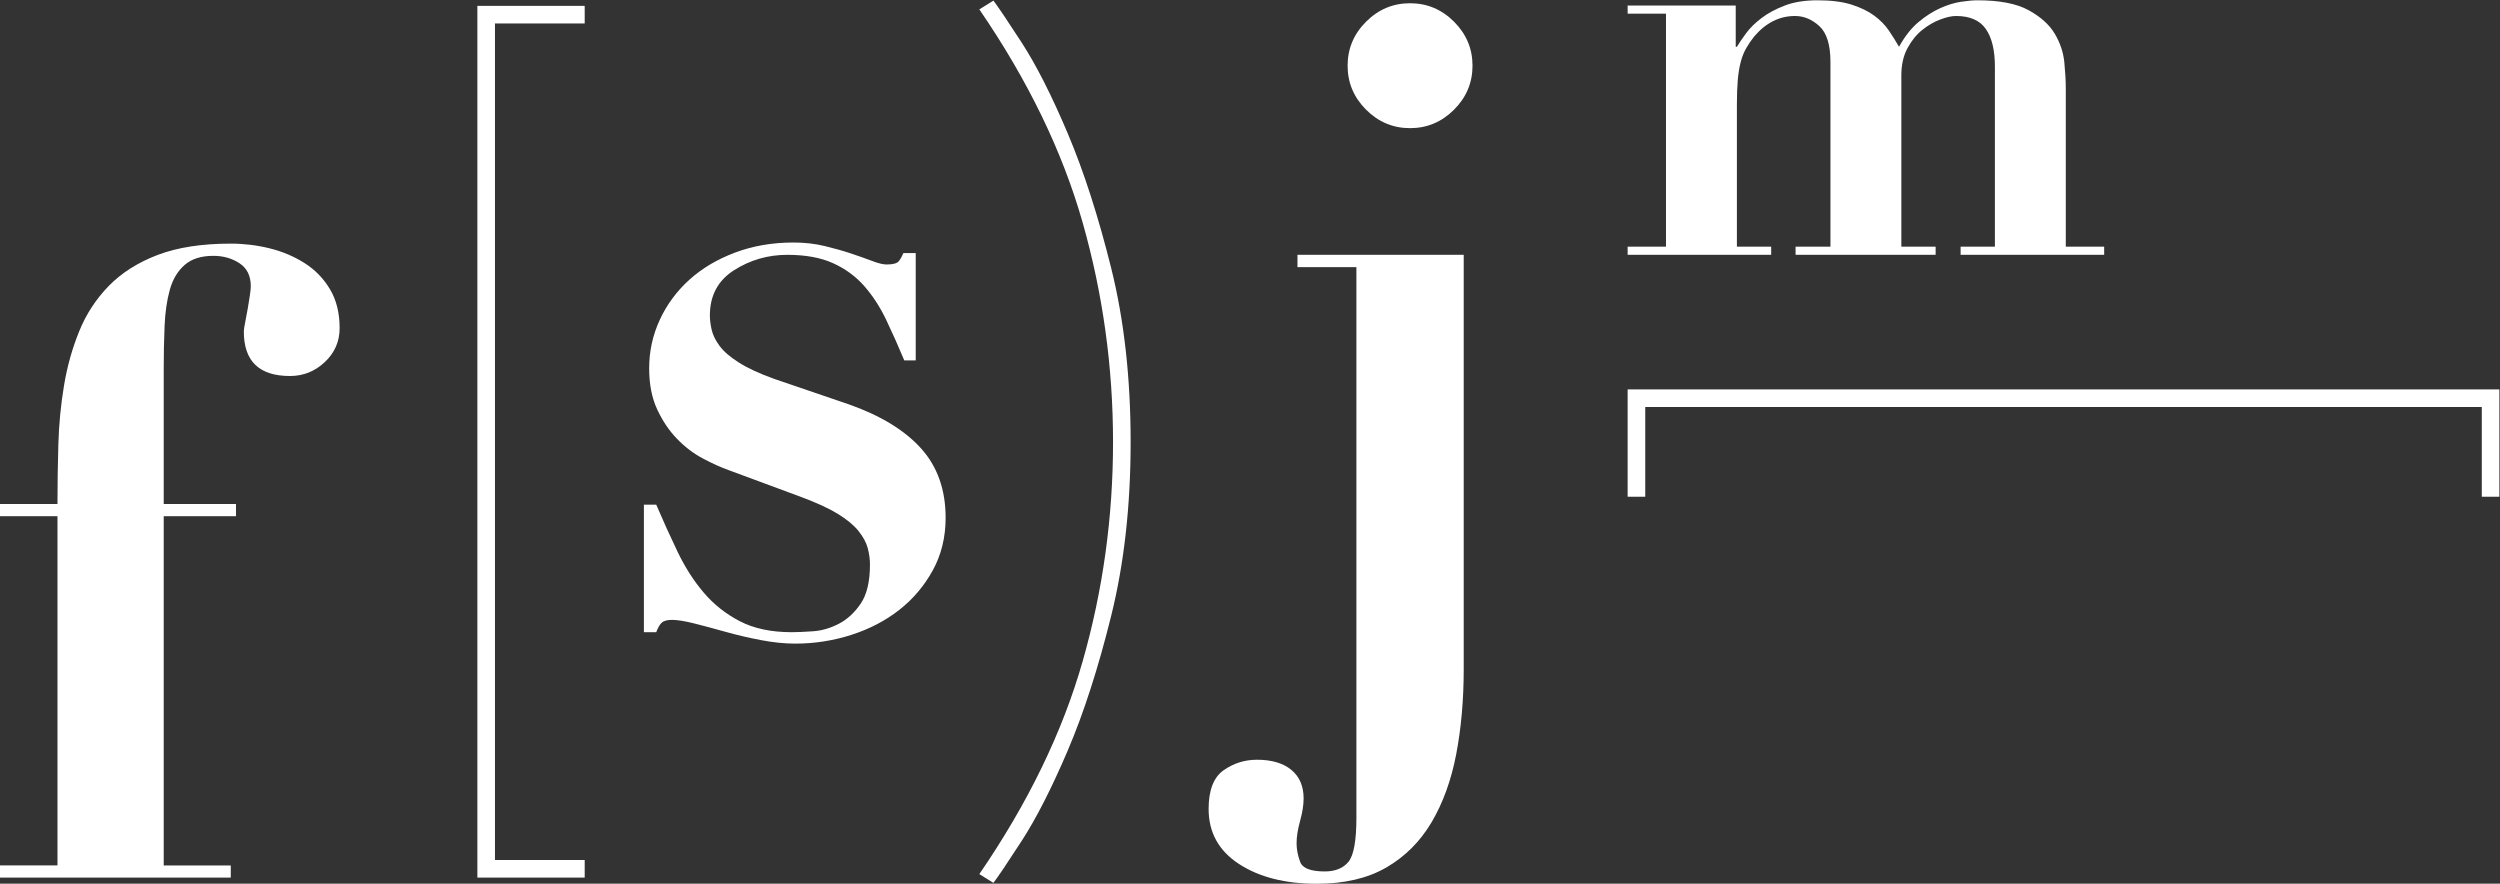
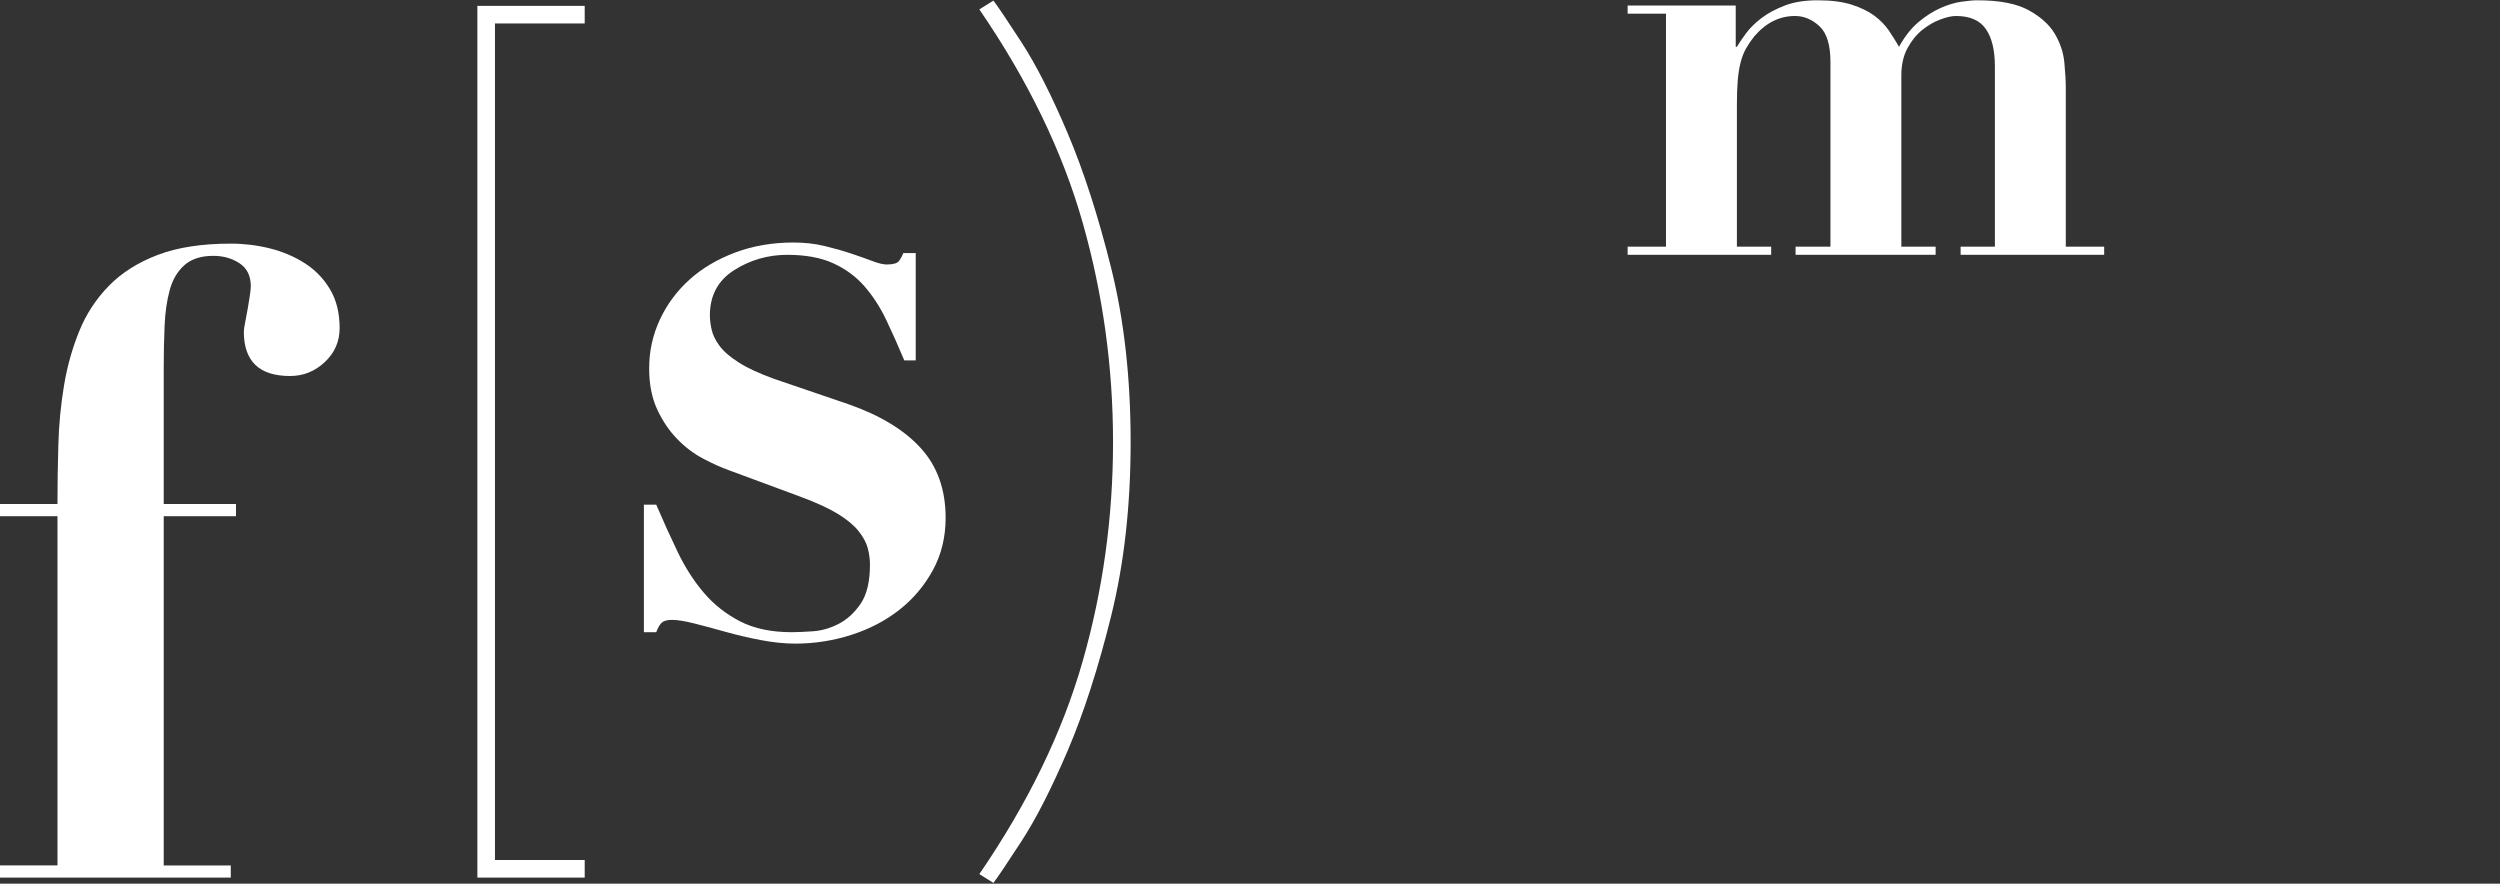
<svg xmlns="http://www.w3.org/2000/svg" viewBox="0 0 233.772 82.633" height="82.633" width="233.772" xml:space="preserve" id="svg2" version="1.1">
  <rect x="0" y="0" width="233.772" height="82.633" fill="#333333" stroke="none" />
  <defs id="defs6">
    <clipPath id="clipPath26">
      <path id="path24" d="M 0,81.503 H 300 V 0 H 0 Z" />
    </clipPath>
  </defs>
  <g transform="matrix(1.333,0,0,-1.333,-5.3333332e-4,108.671)" id="g10">
    <path d="m 4.032,46.168 c 0,1.344 0.02,2.728 0.061,4.154 0.04,1.425 0.172,2.81 0.397,4.154 0.223,1.344 0.58,2.616 1.069,3.818 0.489,1.202 1.181,2.26 2.077,3.177 0.895,0.916 2.036,1.639 3.421,2.169 1.384,0.528 3.095,0.794 5.132,0.794 0.936,0 1.852,-0.113 2.748,-0.336 0.896,-0.224 1.711,-0.571 2.444,-1.039 0.733,-0.468 1.323,-1.08 1.772,-1.832 0.447,-0.754 0.672,-1.66 0.672,-2.719 0,-0.938 -0.347,-1.732 -1.039,-2.382 -0.692,-0.652 -1.507,-0.978 -2.443,-0.978 -2.16,0 -3.238,1.039 -3.238,3.116 0,0.122 0.031,0.336 0.092,0.641 0.061,0.305 0.122,0.631 0.183,0.977 0.061,0.346 0.111,0.662 0.152,0.948 0.041,0.284 0.062,0.488 0.062,0.61 0,0.733 -0.266,1.273 -0.795,1.619 -0.529,0.346 -1.14,0.519 -1.832,0.519 -0.855,0 -1.527,-0.214 -2.016,-0.641 -0.489,-0.428 -0.836,-1.007 -1.039,-1.741 -0.204,-0.733 -0.326,-1.579 -0.366,-2.536 -0.041,-0.956 -0.061,-1.965 -0.061,-3.023 v -9.469 h 5.07 v -0.855 h -5.07 v -24.498 h 4.704 v -0.855 H 4e-4 v 0.855 h 4.032 v 24.498 H 4e-4 v 0.855 z" style="fill:#ffffff;fill-opacity:1;fill-rule:nonzero;stroke:none" id="path160" />
    <path d="m 41.016,81.112 v -1.234 h -6.294 v -58.683 h 6.294 v -1.234 h -7.528 v 61.151 z" style="fill:#ffffff;fill-opacity:1;fill-rule:nonzero;stroke:none" id="path164" />
-     <path d="m 175.329,46.679 h -1.233 v 6.294 h -58.683 v -6.294 h -1.235 v 7.529 h 61.151 z" style="fill:#ffffff;fill-opacity:1;fill-rule:nonzero;stroke:none" id="path168" />
    <path d="m 46.033,46.124 c 0.494,-1.152 0.997,-2.263 1.512,-3.333 0.514,-1.069 1.12,-2.015 1.821,-2.838 0.698,-0.823 1.542,-1.491 2.529,-2.005 0.988,-0.514 2.201,-0.772 3.641,-0.772 0.37,0 0.864,0.02 1.481,0.063 0.617,0.04 1.223,0.216 1.82,0.524 0.596,0.308 1.111,0.781 1.543,1.419 0.432,0.638 0.648,1.553 0.648,2.746 0,0.37 -0.053,0.75 -0.155,1.142 -0.103,0.39 -0.319,0.791 -0.648,1.203 -0.329,0.411 -0.812,0.811 -1.449,1.203 -0.639,0.391 -1.513,0.792 -2.623,1.203 l -4.998,1.851 c -0.577,0.206 -1.194,0.483 -1.851,0.834 -0.659,0.348 -1.265,0.811 -1.821,1.388 -0.555,0.575 -1.018,1.266 -1.388,2.067 -0.37,0.802 -0.556,1.758 -0.556,2.869 0,1.193 0.247,2.324 0.741,3.394 0.494,1.069 1.182,2.005 2.067,2.808 0.884,0.802 1.954,1.439 3.209,1.913 1.254,0.472 2.622,0.709 4.103,0.709 0.781,0 1.512,-0.082 2.191,-0.247 0.679,-0.164 1.296,-0.339 1.851,-0.524 0.555,-0.185 1.049,-0.361 1.481,-0.524 0.432,-0.165 0.771,-0.247 1.018,-0.247 0.452,0 0.74,0.082 0.864,0.247 0.123,0.163 0.225,0.348 0.308,0.555 h 0.865 v -7.528 h -0.803 c -0.412,0.987 -0.833,1.933 -1.265,2.838 -0.432,0.905 -0.947,1.697 -1.543,2.376 -0.596,0.679 -1.326,1.213 -2.19,1.604 -0.864,0.391 -1.934,0.586 -3.209,0.586 -1.357,0 -2.602,-0.36 -3.733,-1.079 -1.132,-0.72 -1.697,-1.78 -1.697,-3.178 0,-0.288 0.041,-0.618 0.123,-0.987 0.083,-0.371 0.267,-0.751 0.556,-1.142 0.287,-0.392 0.741,-0.783 1.358,-1.172 0.616,-0.392 1.439,-0.772 2.468,-1.142 l 5.245,-1.79 c 2.221,-0.781 3.907,-1.81 5.06,-3.085 1.151,-1.276 1.728,-2.9 1.728,-4.875 0,-1.357 -0.3,-2.581 -0.895,-3.671 -0.597,-1.09 -1.379,-2.017 -2.345,-2.777 -0.967,-0.761 -2.088,-1.348 -3.363,-1.758 -1.276,-0.411 -2.592,-0.617 -3.949,-0.617 -0.741,0 -1.543,0.082 -2.407,0.246 -0.864,0.165 -1.697,0.36 -2.499,0.586 -0.802,0.227 -1.533,0.421 -2.191,0.587 -0.658,0.164 -1.172,0.246 -1.542,0.246 -0.33,0 -0.566,-0.061 -0.71,-0.185 -0.144,-0.123 -0.277,-0.349 -0.401,-0.679 h -0.864 v 8.948 z" style="fill:#ffffff;fill-opacity:1;fill-rule:nonzero;stroke:none" id="path172" />
    <path d="m 75.95,35.141 c 1.419,4.976 2.129,10.098 2.129,15.364 0,5.265 -0.71,10.398 -2.129,15.396 -1.419,4.998 -3.836,9.985 -7.25,14.964 l 0.987,0.616 c 0.287,-0.369 0.946,-1.348 1.974,-2.93 1.028,-1.585 2.108,-3.713 3.241,-6.387 1.131,-2.674 2.148,-5.831 3.053,-9.472 0.905,-3.64 1.358,-7.704 1.358,-12.187 0,-4.443 -0.453,-8.495 -1.358,-12.156 -0.905,-3.661 -1.922,-6.819 -3.053,-9.472 -1.133,-2.653 -2.213,-4.771 -3.241,-6.356 -1.028,-1.583 -1.687,-2.561 -1.974,-2.931 l -0.987,0.617 c 3.414,4.979 5.831,9.956 7.25,14.934" style="fill:#ffffff;fill-opacity:1;fill-rule:nonzero;stroke:none" id="path176" />
-     <path d="m 95.829,80.001 c 0.864,0.864 1.892,1.295 3.085,1.295 1.193,0 2.222,-0.431 3.086,-1.295 0.864,-0.865 1.296,-1.893 1.296,-3.085 0,-1.194 -0.432,-2.222 -1.296,-3.086 -0.864,-0.864 -1.893,-1.296 -3.086,-1.296 -1.193,0 -2.221,0.432 -3.085,1.296 -0.864,0.864 -1.295,1.892 -1.295,3.086 0,1.192 0.431,2.22 1.295,3.085 m -4.812,-17.216 v 0.863 h 11.662 v -29.063 c 0,-2.139 -0.176,-4.124 -0.524,-5.955 -0.35,-1.83 -0.927,-3.424 -1.728,-4.782 -0.803,-1.357 -1.863,-2.417 -3.178,-3.178 -1.317,-0.76 -2.942,-1.141 -4.875,-1.141 -2.222,0 -4.042,0.463 -5.461,1.389 -1.419,0.924 -2.129,2.21 -2.129,3.856 0,1.316 0.35,2.222 1.049,2.715 0.7,0.494 1.481,0.74 2.345,0.74 1.027,0 1.83,-0.236 2.406,-0.709 0.576,-0.474 0.864,-1.143 0.864,-2.006 0,-0.452 -0.082,-0.976 -0.247,-1.574 -0.164,-0.595 -0.247,-1.119 -0.247,-1.572 0,-0.411 0.083,-0.843 0.247,-1.297 0.165,-0.452 0.741,-0.678 1.728,-0.678 0.741,0 1.296,0.226 1.667,0.678 0.369,0.454 0.555,1.481 0.555,3.086 v 38.628 z" style="fill:#ffffff;fill-opacity:1;fill-rule:nonzero;stroke:none" id="path180" />
    <path d="m 121.76,81.136 v -2.894 h 0.082 c 0.163,0.271 0.38,0.591 0.652,0.958 0.271,0.367 0.632,0.719 1.08,1.06 0.448,0.339 0.992,0.631 1.631,0.876 0.638,0.245 1.406,0.367 2.303,0.367 0.951,0 1.746,-0.102 2.385,-0.306 0.638,-0.204 1.168,-0.462 1.59,-0.774 0.421,-0.313 0.76,-0.66 1.019,-1.04 0.257,-0.381 0.495,-0.761 0.713,-1.141 0.408,0.734 0.862,1.31 1.365,1.732 0.503,0.422 1.013,0.747 1.529,0.979 0.516,0.23 1.005,0.38 1.468,0.448 0.462,0.068 0.842,0.102 1.141,0.102 1.549,0 2.745,-0.232 3.587,-0.694 0.843,-0.461 1.454,-1.012 1.835,-1.65 0.38,-0.639 0.604,-1.311 0.673,-2.018 0.068,-0.707 0.101,-1.304 0.101,-1.793 v -11.129 h 2.692 v -0.571 h -10.07 v 0.571 h 2.405 v 12.637 c 0,1.141 -0.21,2.017 -0.632,2.629 -0.422,0.611 -1.121,0.917 -2.099,0.917 -0.299,0 -0.666,-0.081 -1.101,-0.245 -0.435,-0.162 -0.856,-0.407 -1.264,-0.733 -0.407,-0.326 -0.753,-0.754 -1.039,-1.284 -0.285,-0.53 -0.428,-1.162 -0.428,-1.896 v -12.025 h 2.405 v -0.571 h -9.824 v 0.571 h 2.446 v 12.962 c 0,1.196 -0.259,2.032 -0.775,2.508 -0.516,0.475 -1.087,0.713 -1.712,0.713 -1.087,0 -2.038,-0.475 -2.853,-1.426 -0.219,-0.272 -0.408,-0.551 -0.571,-0.836 -0.163,-0.286 -0.293,-0.611 -0.387,-0.978 -0.096,-0.367 -0.163,-0.789 -0.204,-1.264 -0.041,-0.476 -0.061,-1.054 -0.061,-1.733 v -9.946 h 2.405 v -0.571 h -10.069 v 0.571 h 2.69 v 16.346 h -2.69 v 0.571 z" style="fill:#ffffff;fill-opacity:1;fill-rule:nonzero;stroke:none" id="path184" />
  </g>
</svg>